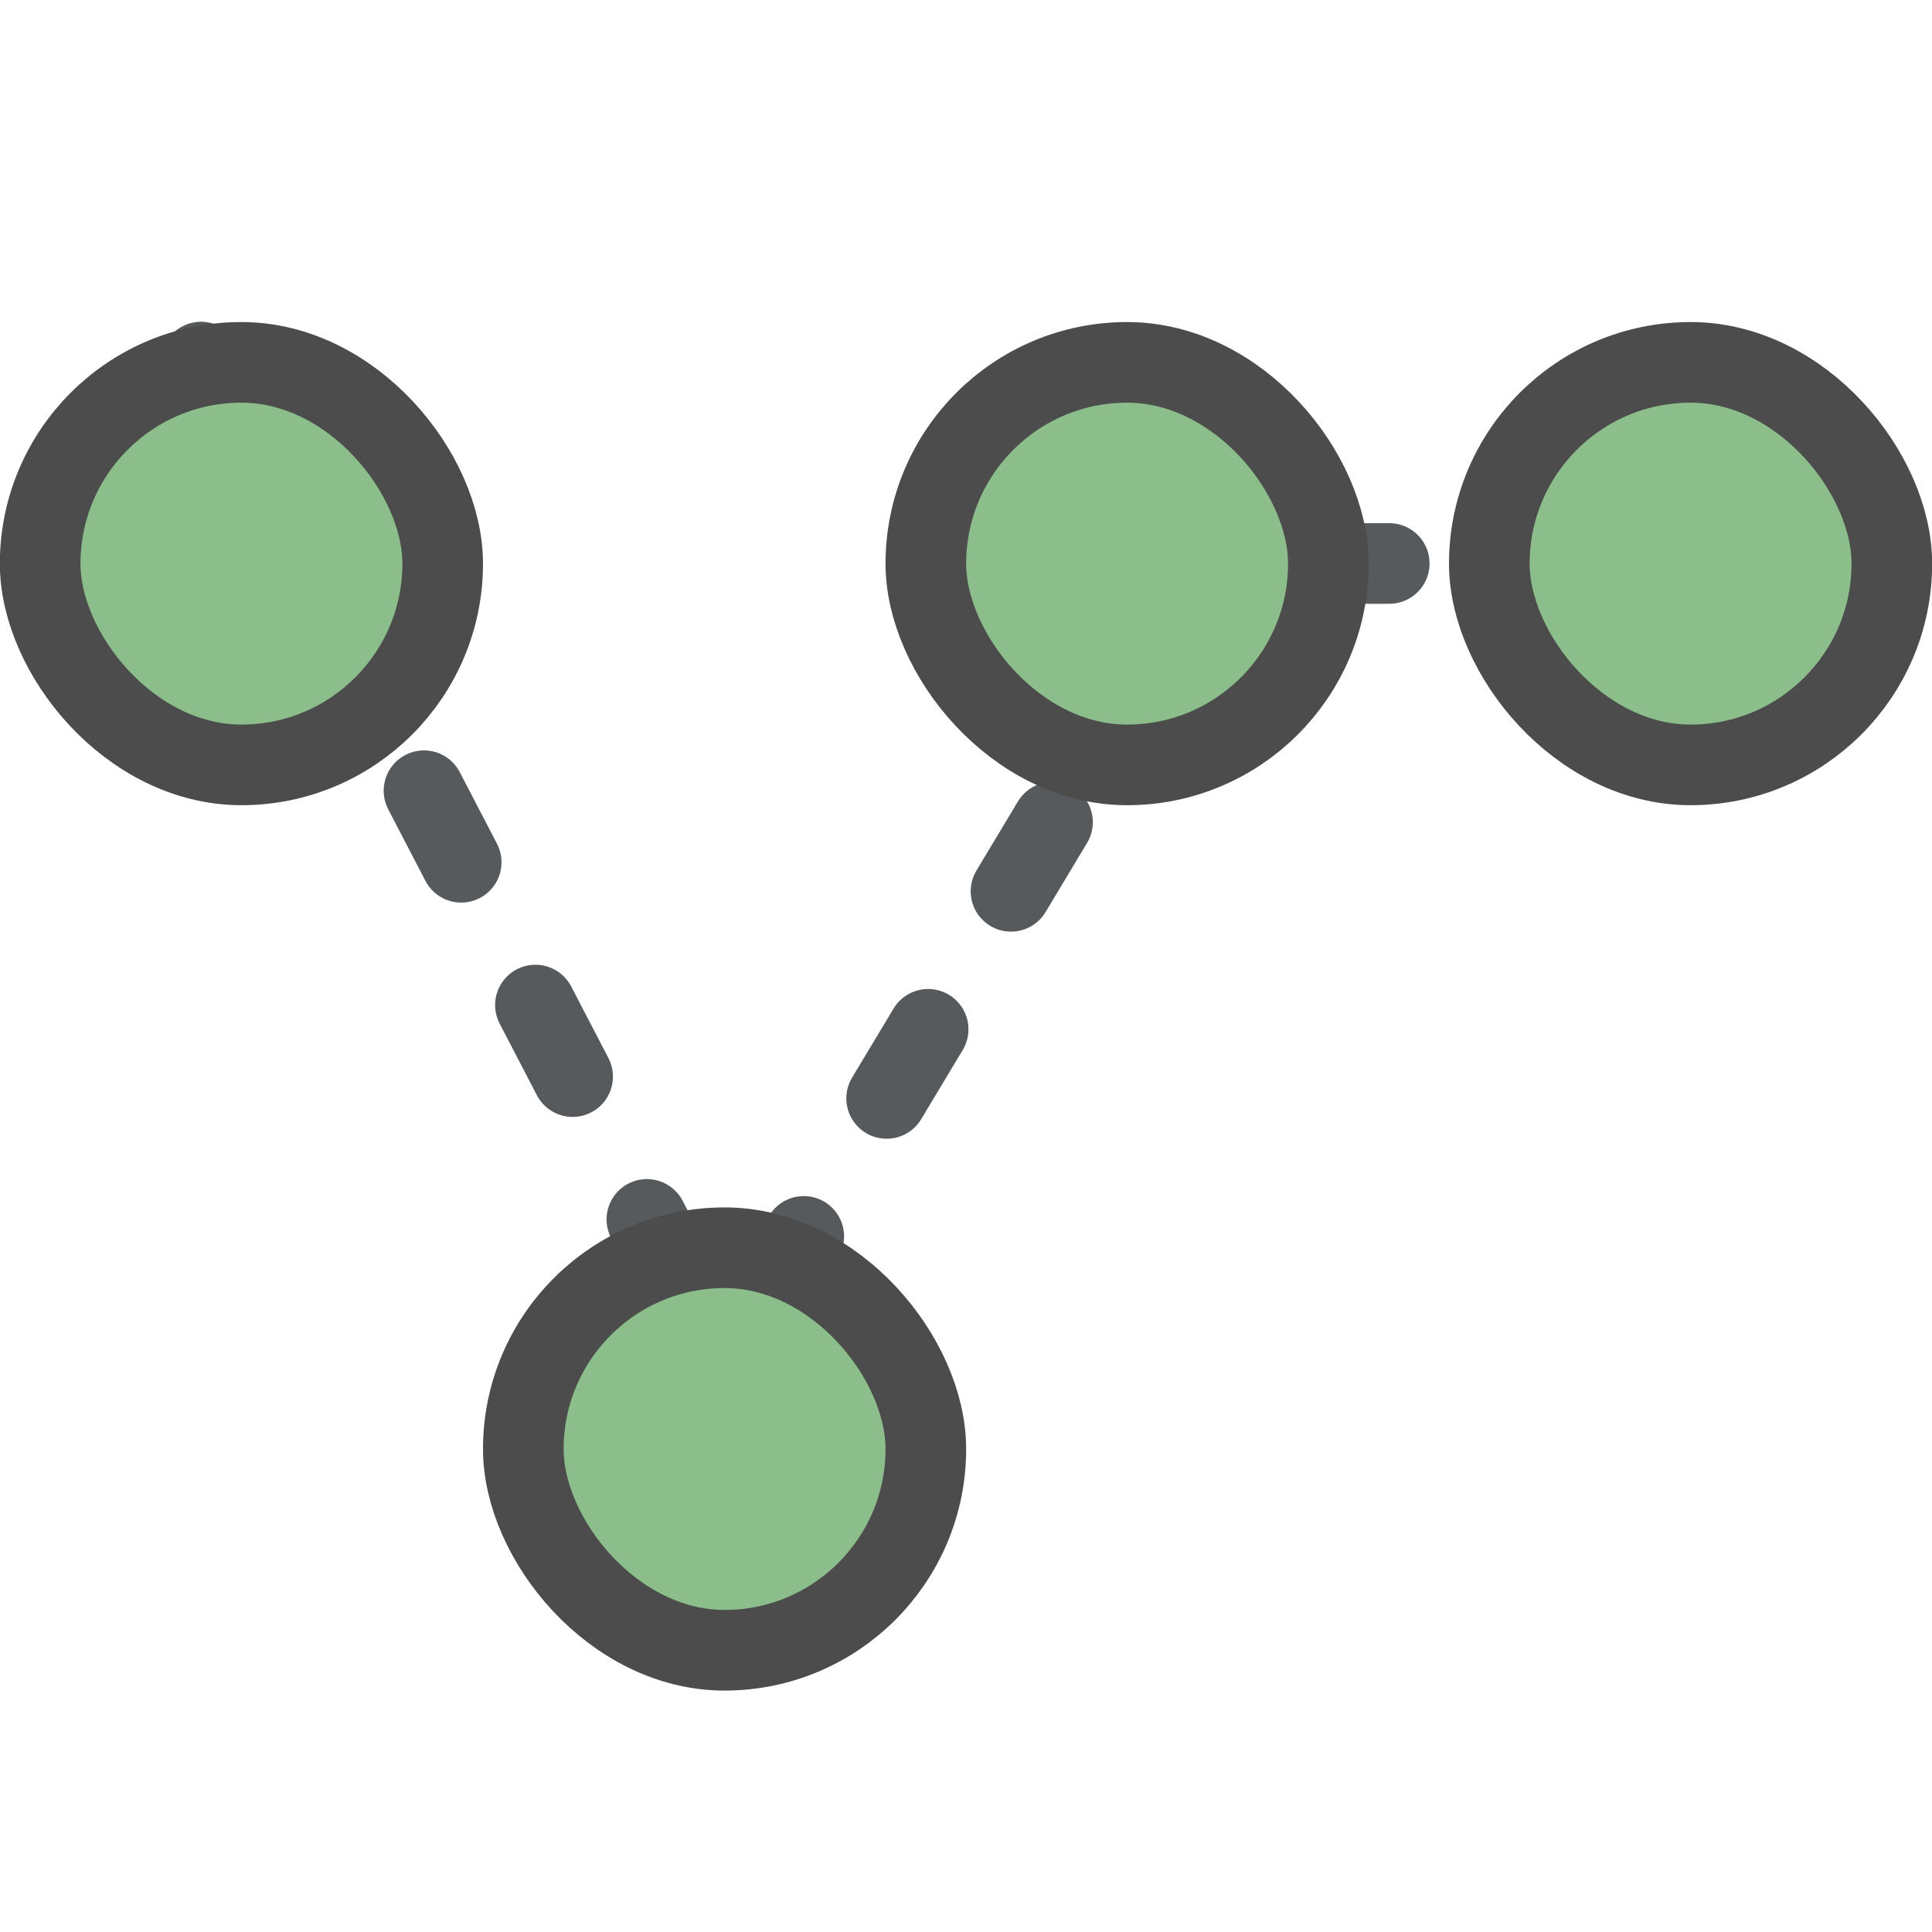
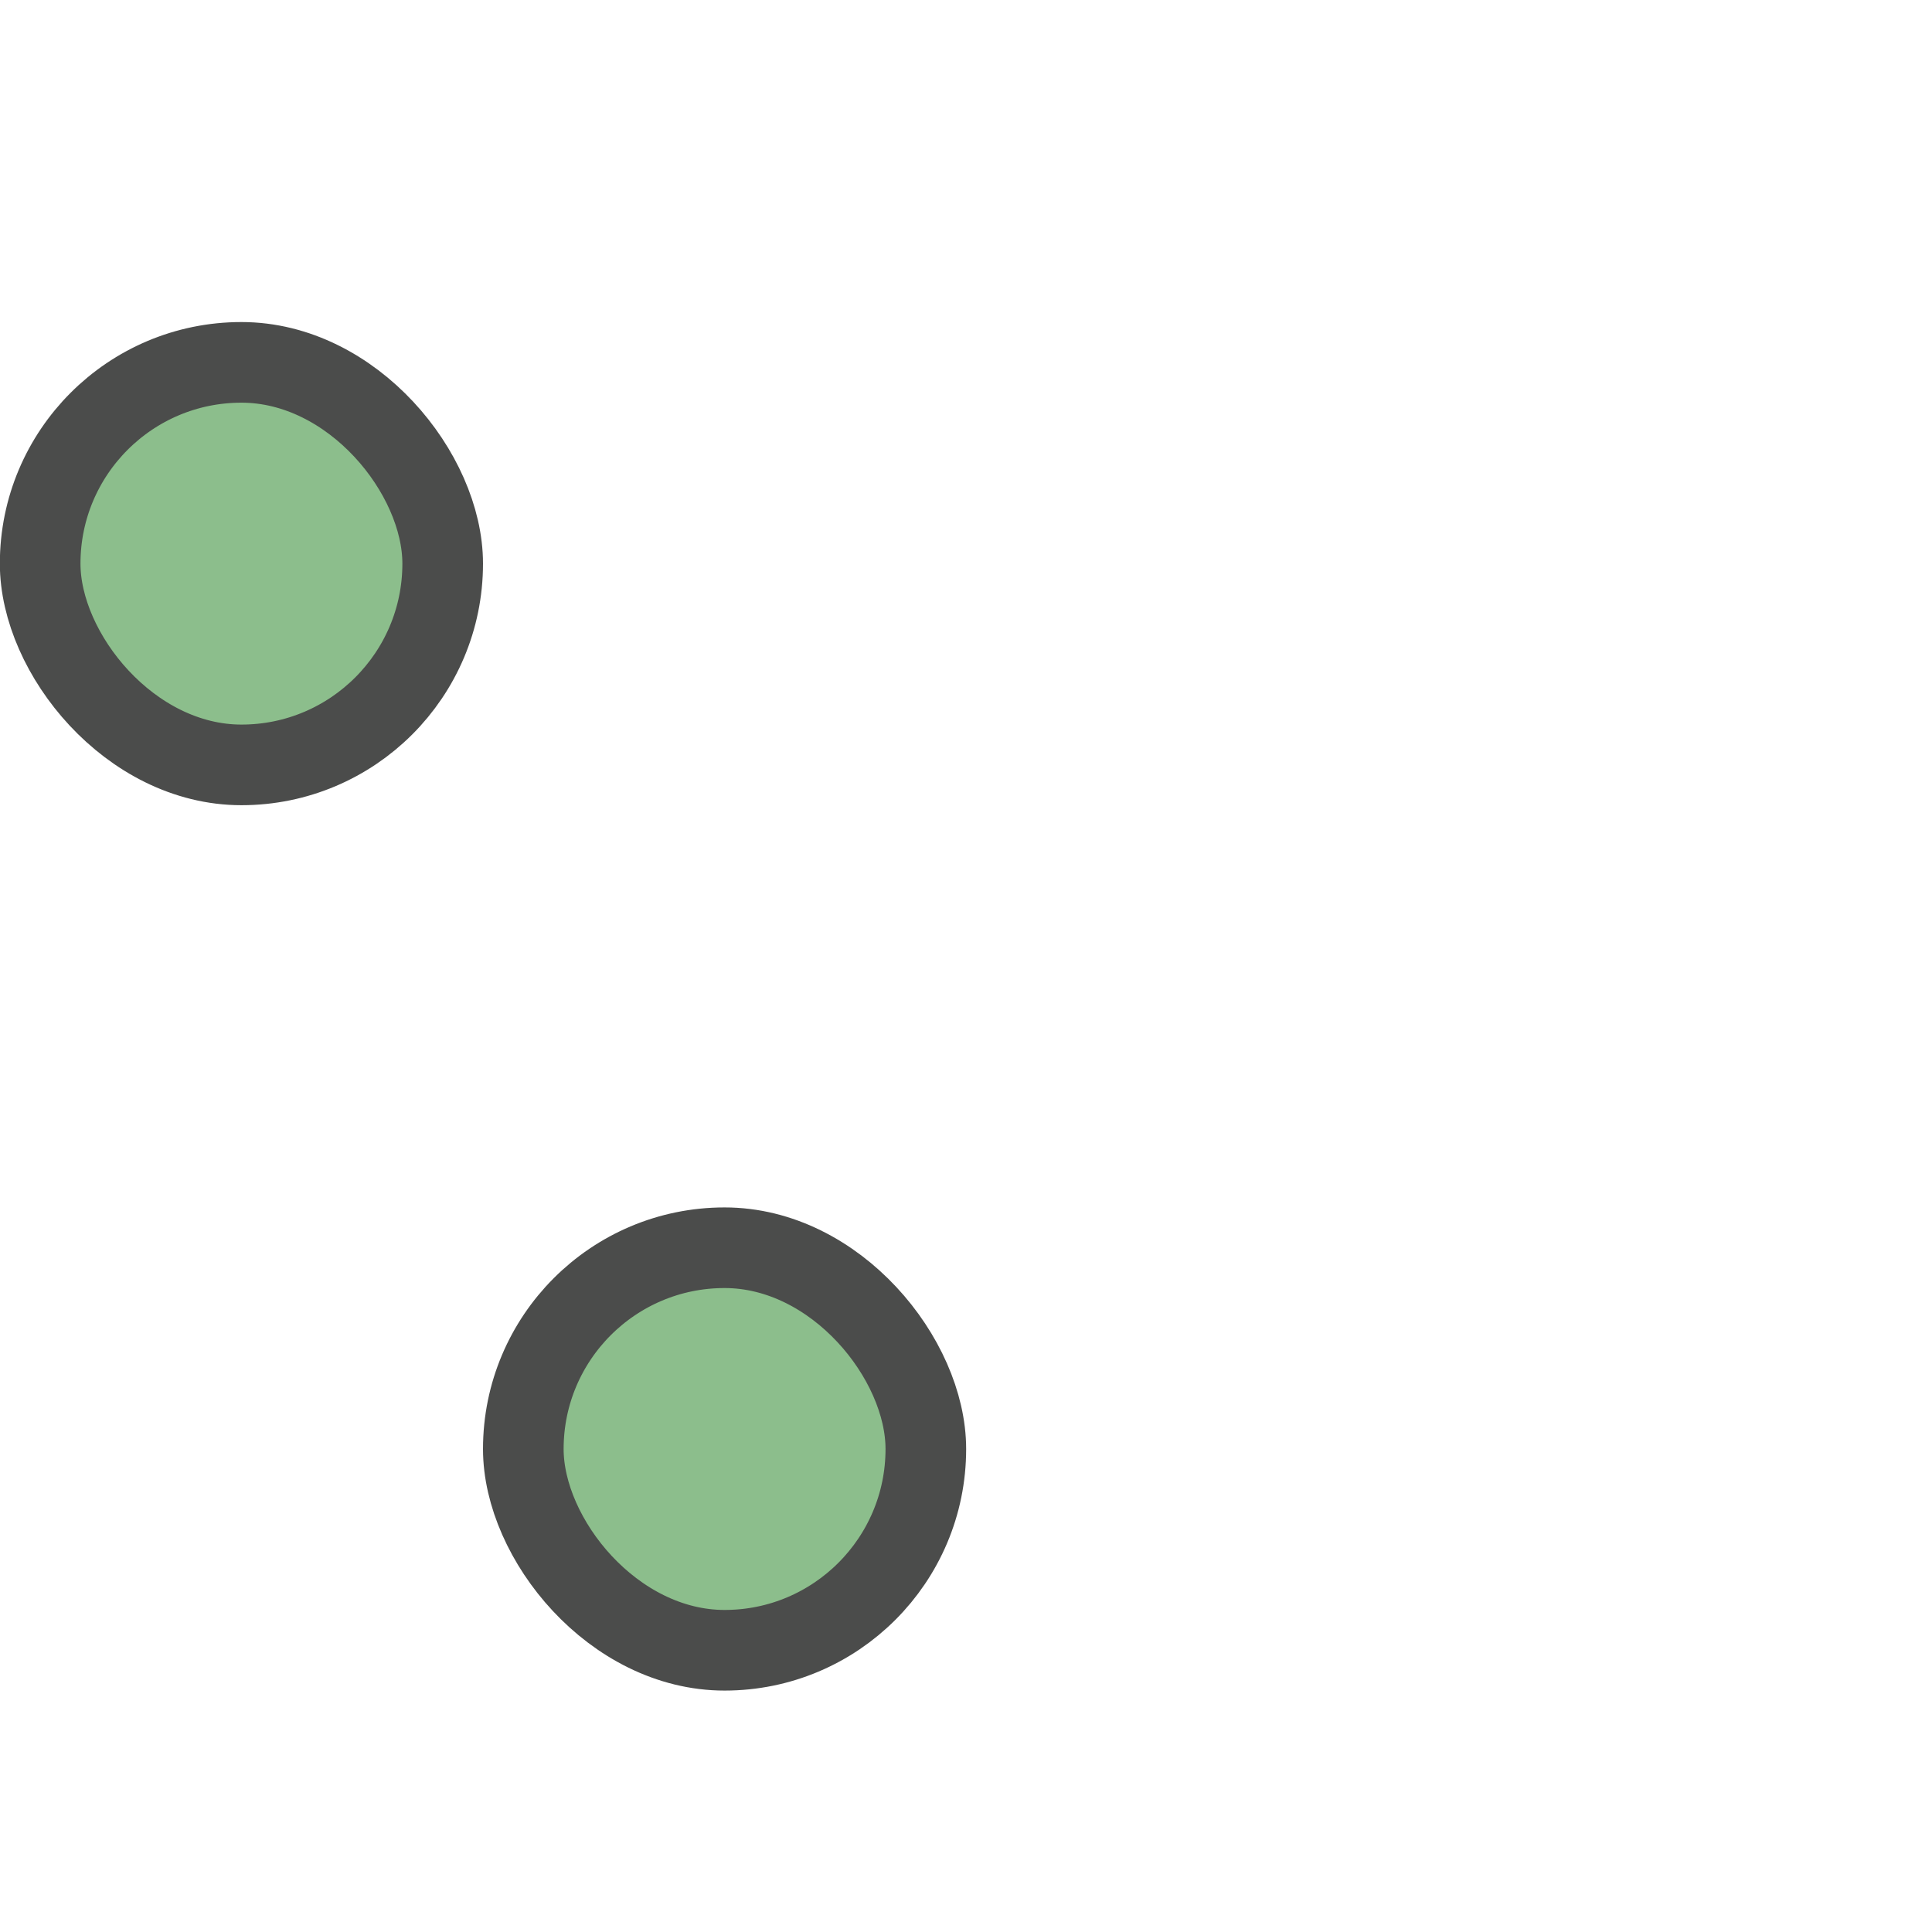
<svg xmlns="http://www.w3.org/2000/svg" height="24" viewBox="0 0 6.35 6.35" width="24">
  <g stroke-linecap="round" stroke-width=".265">
-     <path d="m.661 1.19 1.72 3.308 1.589-2.646h1.587" fill="none" stroke="#565a5d" stroke-dasharray=".265 .529" stroke-linejoin="round" />
    <g fill="#8cbe8c" stroke="#4b4c4b">
      <rect height="1.323" rx=".827" width="1.323" x=".132" y="1.191" />
      <rect height="1.323" rx=".827" width="1.323" x="1.72" y="4.101" />
-       <rect height="1.323" rx=".827" width="1.323" x="3.043" y="1.191" />
-       <rect height="1.323" rx=".827" width="1.323" x="4.895" y="1.191" />
    </g>
  </g>
</svg>